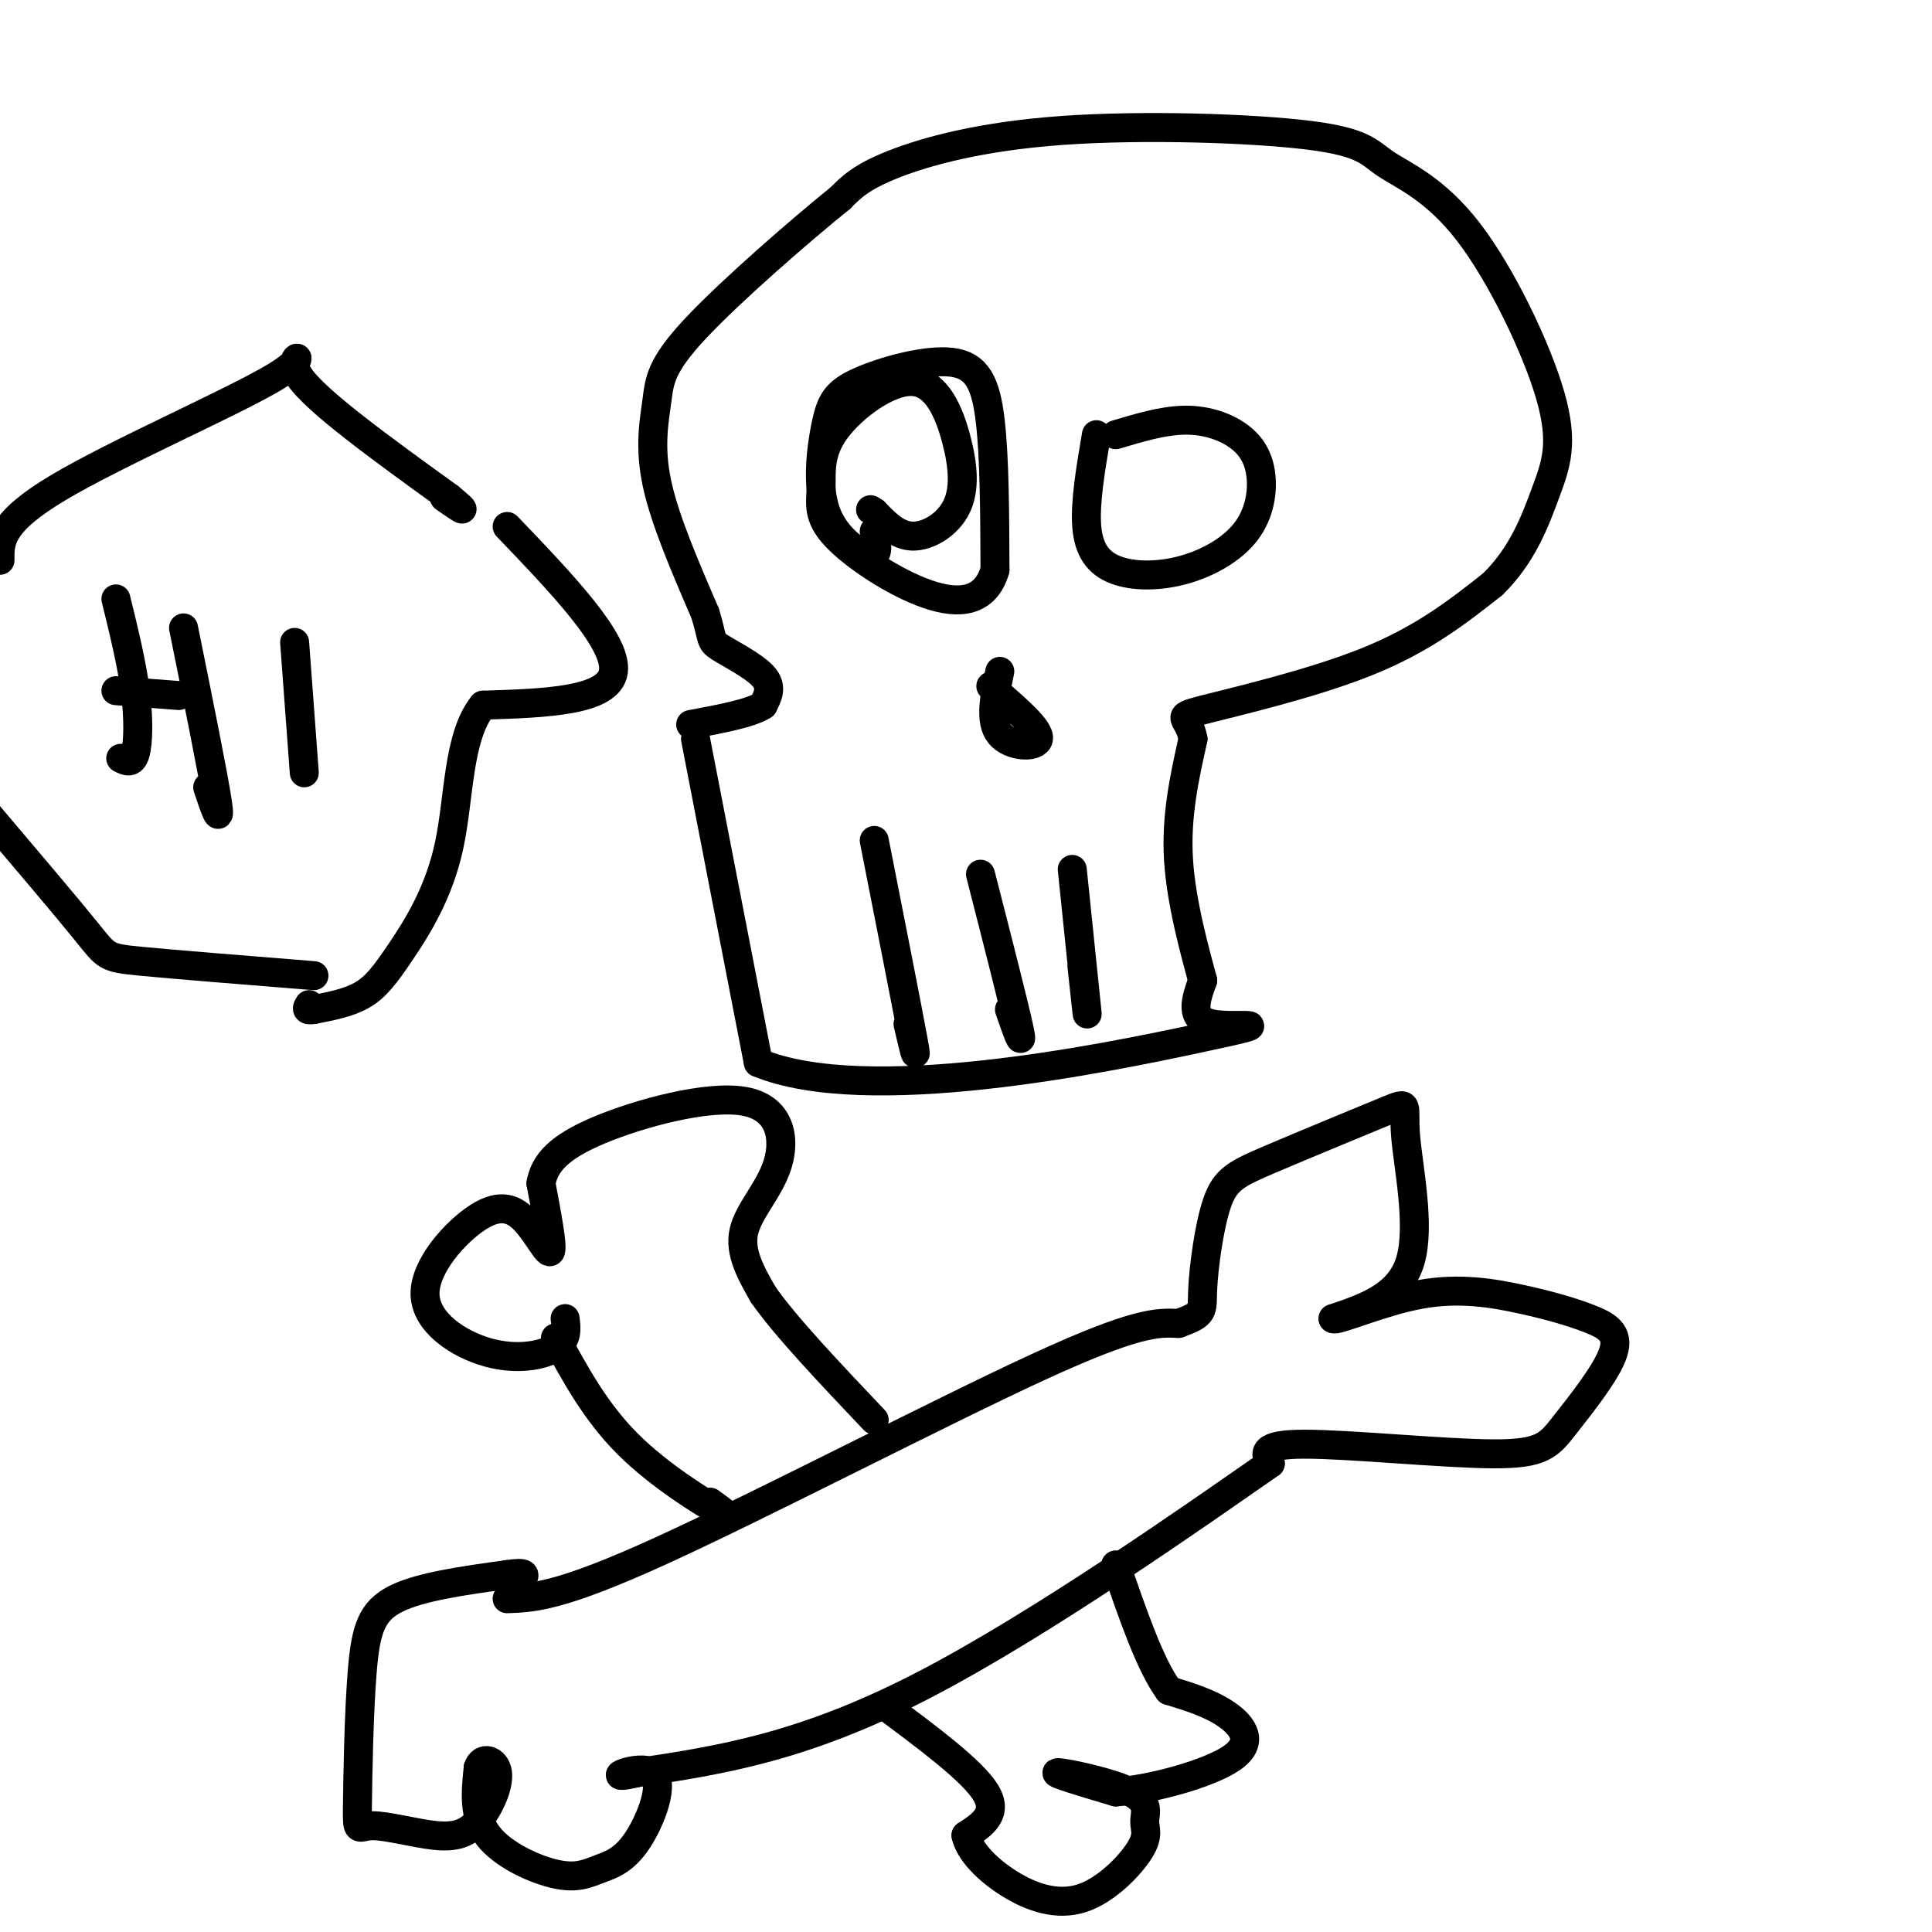
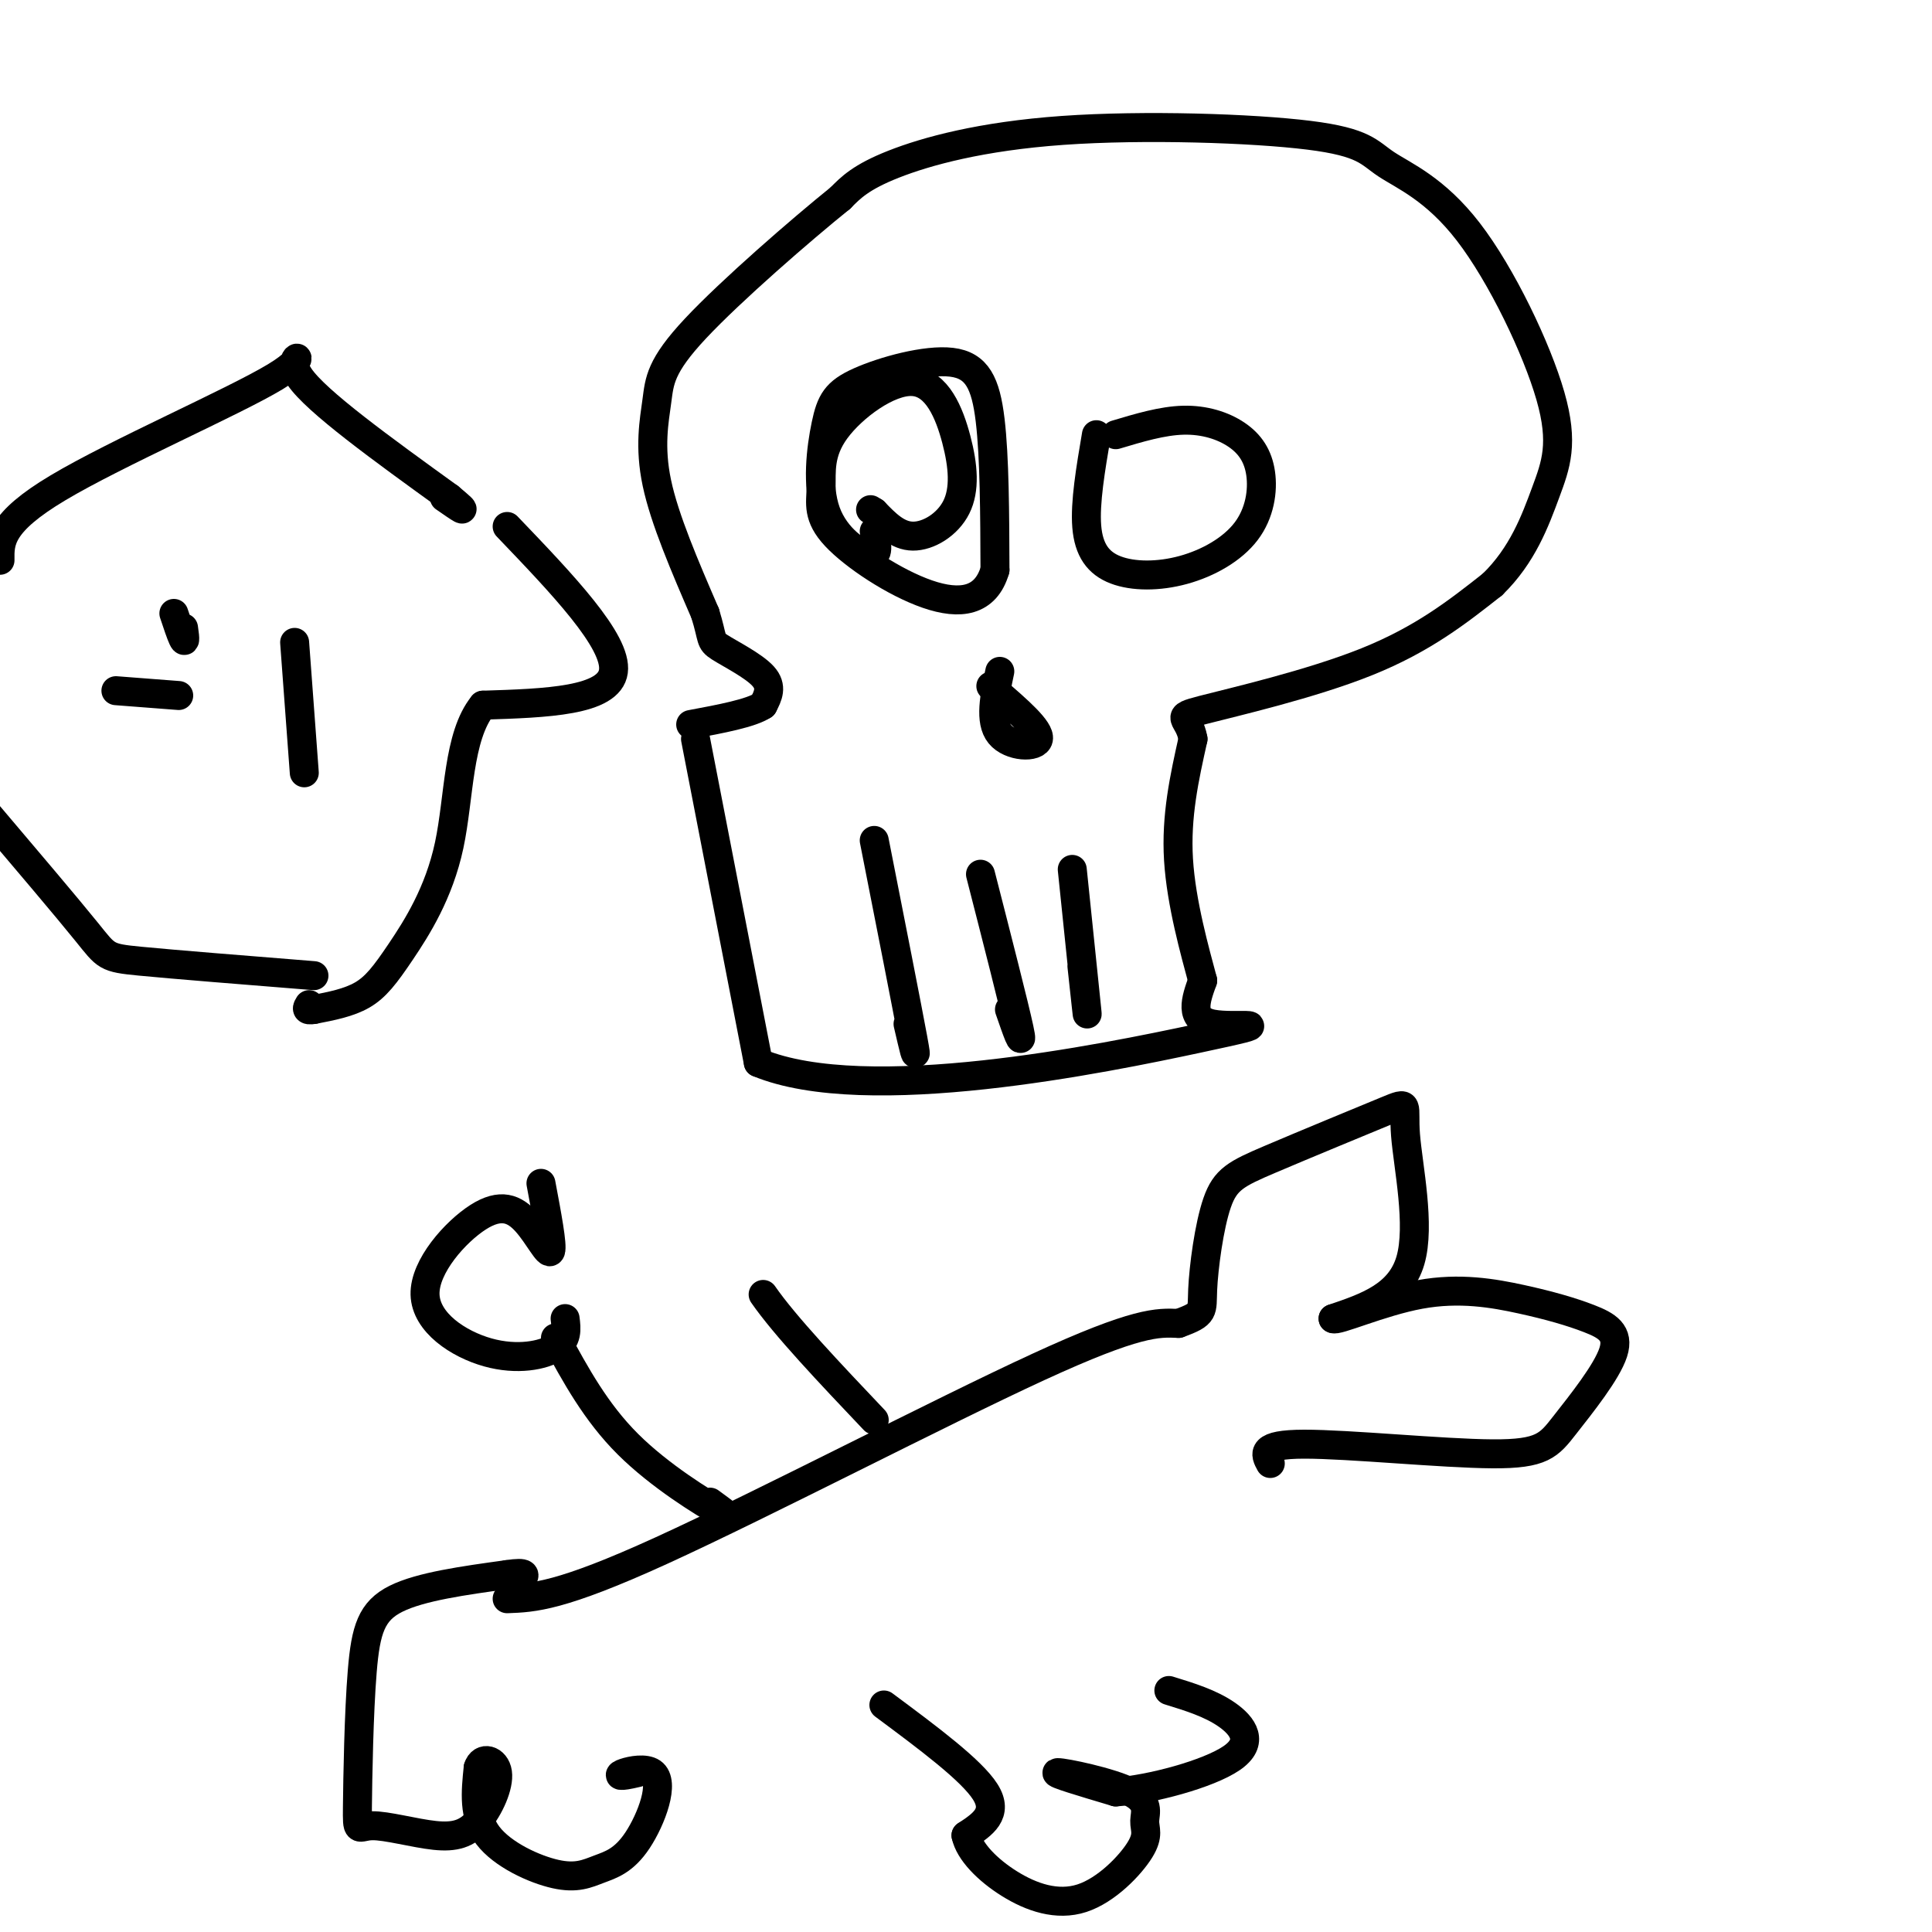
<svg xmlns="http://www.w3.org/2000/svg" viewBox="0 0 400 400" version="1.1">
  <g fill="none" stroke="#000000" stroke-width="6" stroke-linecap="round" stroke-linejoin="round">
    <path d="M144,153c0.000,0.000 13.000,67.000 13,67" />
    <path d="M157,220c22.393,9.310 71.875,-0.917 91,-5c19.125,-4.083 7.893,-2.024 3,-3c-4.893,-0.976 -3.446,-4.988 -2,-9" />
    <path d="M249,203c-1.556,-5.844 -4.444,-15.956 -5,-25c-0.556,-9.044 1.222,-17.022 3,-25" />
    <path d="M247,153c-0.798,-4.821 -4.292,-4.375 2,-6c6.292,-1.625 22.369,-5.321 34,-10c11.631,-4.679 18.815,-10.339 26,-16" />
    <path d="M309,121c6.245,-6.063 8.858,-13.220 11,-19c2.142,-5.780 3.813,-10.181 1,-20c-2.813,-9.819 -10.109,-25.055 -17,-34c-6.891,-8.945 -13.377,-11.598 -17,-14c-3.623,-2.402 -4.384,-4.551 -16,-6c-11.616,-1.449 -34.089,-2.198 -51,-1c-16.911,1.198 -28.260,4.342 -35,7c-6.740,2.658 -8.870,4.829 -11,7" />
    <path d="M174,41c-8.043,6.474 -22.651,19.158 -30,27c-7.349,7.842 -7.440,10.842 -8,15c-0.560,4.158 -1.589,9.474 0,17c1.589,7.526 5.794,17.263 10,27" />
    <path d="M146,127c1.690,5.476 0.917,5.667 3,7c2.083,1.333 7.024,3.810 9,6c1.976,2.190 0.988,4.095 0,6" />
    <path d="M158,146c-2.500,1.667 -8.750,2.833 -15,4" />
    <path d="M181,174c3.417,17.333 6.833,34.667 8,41c1.167,6.333 0.083,1.667 -1,-3" />
    <path d="M203,181c3.500,13.667 7.000,27.333 8,32c1.000,4.667 -0.500,0.333 -2,-4" />
    <path d="M222,180c1.333,12.833 2.667,25.667 3,29c0.333,3.333 -0.333,-2.833 -1,-9" />
    <path d="M181,110c0.577,2.647 1.153,5.295 -1,5c-2.153,-0.295 -7.036,-3.532 -9,-9c-1.964,-5.468 -1.010,-13.167 0,-18c1.010,-4.833 2.075,-6.801 7,-9c4.925,-2.199 13.711,-4.631 19,-4c5.289,0.631 7.083,4.323 8,12c0.917,7.677 0.959,19.338 1,31" />
    <path d="M206,118c-1.909,6.532 -7.181,7.361 -14,5c-6.819,-2.361 -15.183,-7.913 -19,-12c-3.817,-4.087 -3.086,-6.711 -3,-10c0.086,-3.289 -0.474,-7.245 3,-12c3.474,-4.755 10.981,-10.310 16,-10c5.019,0.310 7.552,6.485 9,12c1.448,5.515 1.813,10.369 0,14c-1.813,3.631 -5.804,6.037 -9,6c-3.196,-0.037 -5.598,-2.519 -8,-5" />
    <path d="M181,106c-1.333,-0.833 -0.667,-0.417 0,0" />
    <path d="M227,90c-1.197,7.054 -2.395,14.108 -2,19c0.395,4.892 2.382,7.621 6,9c3.618,1.379 8.866,1.407 14,0c5.134,-1.407 10.155,-4.250 13,-8c2.845,-3.750 3.515,-8.407 3,-12c-0.515,-3.593 -2.216,-6.121 -5,-8c-2.784,-1.879 -6.653,-3.108 -11,-3c-4.347,0.108 -9.174,1.554 -14,3" />
    <path d="M207,139c-1.089,5.156 -2.178,10.311 0,13c2.178,2.689 7.622,2.911 8,1c0.378,-1.911 -4.311,-5.956 -9,-10" />
    <path d="M206,143c-1.500,-1.667 -0.750,-0.833 0,0" />
    <path d="M105,331c5.489,-0.200 10.978,-0.400 32,-10c21.022,-9.600 57.578,-28.600 78,-38c20.422,-9.400 24.711,-9.200 29,-9" />
    <path d="M244,274c5.514,-1.990 4.800,-2.463 5,-7c0.200,-4.537 1.313,-13.136 3,-18c1.687,-4.864 3.949,-5.994 11,-9c7.051,-3.006 18.890,-7.888 24,-10c5.110,-2.112 3.491,-1.453 4,5c0.509,6.453 3.145,18.701 1,26c-2.145,7.299 -9.073,9.650 -16,12" />
    <path d="M276,273c0.523,0.713 9.831,-3.504 18,-5c8.169,-1.496 15.200,-0.271 21,1c5.800,1.271 10.368,2.589 14,4c3.632,1.411 6.327,2.914 5,7c-1.327,4.086 -6.675,10.755 -10,15c-3.325,4.245 -4.626,6.066 -15,6c-10.374,-0.066 -29.821,-2.019 -39,-2c-9.179,0.019 -8.089,2.009 -7,4" />
-     <path d="M263,303c-14.467,10.044 -47.133,33.156 -72,46c-24.867,12.844 -41.933,15.422 -59,18" />
    <path d="M132,367c-8.372,2.022 0.197,-1.922 3,0c2.803,1.922 -0.161,9.711 -3,14c-2.839,4.289 -5.555,5.077 -8,6c-2.445,0.923 -4.620,1.979 -9,1c-4.380,-0.979 -10.966,-3.994 -14,-8c-3.034,-4.006 -2.517,-9.003 -2,-14" />
    <path d="M99,366c0.746,-2.486 3.611,-1.700 4,1c0.389,2.700 -1.698,7.315 -4,10c-2.302,2.685 -4.818,3.440 -9,3c-4.182,-0.440 -10.029,-2.074 -13,-2c-2.971,0.074 -3.064,1.855 -3,-4c0.064,-5.855 0.287,-19.346 1,-28c0.713,-8.654 1.918,-12.473 7,-15c5.082,-2.527 14.041,-3.764 23,-5" />
    <path d="M105,326c4.333,-0.667 3.667,0.167 3,1" />
    <path d="M115,277c4.178,7.689 8.356,15.378 15,22c6.644,6.622 15.756,12.178 19,14c3.244,1.822 0.622,-0.089 -2,-2" />
    <path d="M117,273c0.275,2.186 0.550,4.371 -2,6c-2.550,1.629 -7.925,2.700 -14,1c-6.075,-1.700 -12.852,-6.171 -13,-12c-0.148,-5.829 6.331,-13.016 11,-16c4.669,-2.984 7.526,-1.765 10,1c2.474,2.765 4.564,7.076 5,6c0.436,-1.076 -0.782,-7.538 -2,-14" />
-     <path d="M112,245c0.735,-4.131 3.573,-7.458 12,-11c8.427,-3.542 22.444,-7.300 30,-6c7.556,1.300 8.650,7.658 7,13c-1.650,5.342 -6.043,9.669 -7,14c-0.957,4.331 1.521,8.665 4,13" />
    <path d="M158,268c4.500,6.500 13.750,16.250 23,26" />
    <path d="M183,353c9.083,6.750 18.167,13.500 21,18c2.833,4.500 -0.583,6.750 -4,9" />
    <path d="M200,380c0.702,3.333 4.457,7.166 9,10c4.543,2.834 9.875,4.668 15,3c5.125,-1.668 10.045,-6.839 12,-10c1.955,-3.161 0.947,-4.311 1,-6c0.053,-1.689 1.168,-3.916 -3,-6c-4.168,-2.084 -13.619,-4.024 -15,-4c-1.381,0.024 5.310,2.012 12,4" />
    <path d="M231,371c7.202,-0.488 19.208,-3.708 24,-7c4.792,-3.292 2.369,-6.655 -1,-9c-3.369,-2.345 -7.685,-3.673 -12,-5" />
-     <path d="M242,350c-3.833,-5.167 -7.417,-15.583 -11,-26" />
    <path d="M105,109c11.417,11.917 22.833,23.833 22,30c-0.833,6.167 -13.917,6.583 -27,7" />
    <path d="M100,146c-5.252,6.451 -4.882,19.080 -7,29c-2.118,9.920 -6.724,17.132 -10,22c-3.276,4.868 -5.222,7.391 -8,9c-2.778,1.609 -6.389,2.305 -10,3" />
    <path d="M65,209c-1.833,0.333 -1.417,-0.333 -1,-1" />
-     <path d="M24,124c1.622,6.600 3.244,13.200 4,19c0.756,5.800 0.644,10.800 0,13c-0.644,2.200 -1.822,1.600 -3,1" />
    <path d="M24,143c0.000,0.000 13.000,1.000 13,1" />
-     <path d="M38,130c3.083,15.250 6.167,30.500 7,36c0.833,5.500 -0.583,1.250 -2,-3" />
+     <path d="M38,130c0.833,5.500 -0.583,1.250 -2,-3" />
    <path d="M61,133c0.000,0.000 2.000,27.000 2,27" />
    <path d="M65,202c-14.444,-1.156 -28.889,-2.311 -36,-3c-7.111,-0.689 -6.889,-0.911 -11,-6c-4.111,-5.089 -12.556,-15.044 -21,-25" />
    <path d="M0,116c-0.054,-3.887 -0.107,-7.774 12,-15c12.107,-7.226 36.375,-17.792 45,-23c8.625,-5.208 1.607,-5.060 5,0c3.393,5.060 17.196,15.030 31,25" />
    <path d="M93,103c5.000,4.167 2.000,2.083 -1,0" />
  </g>
</svg>